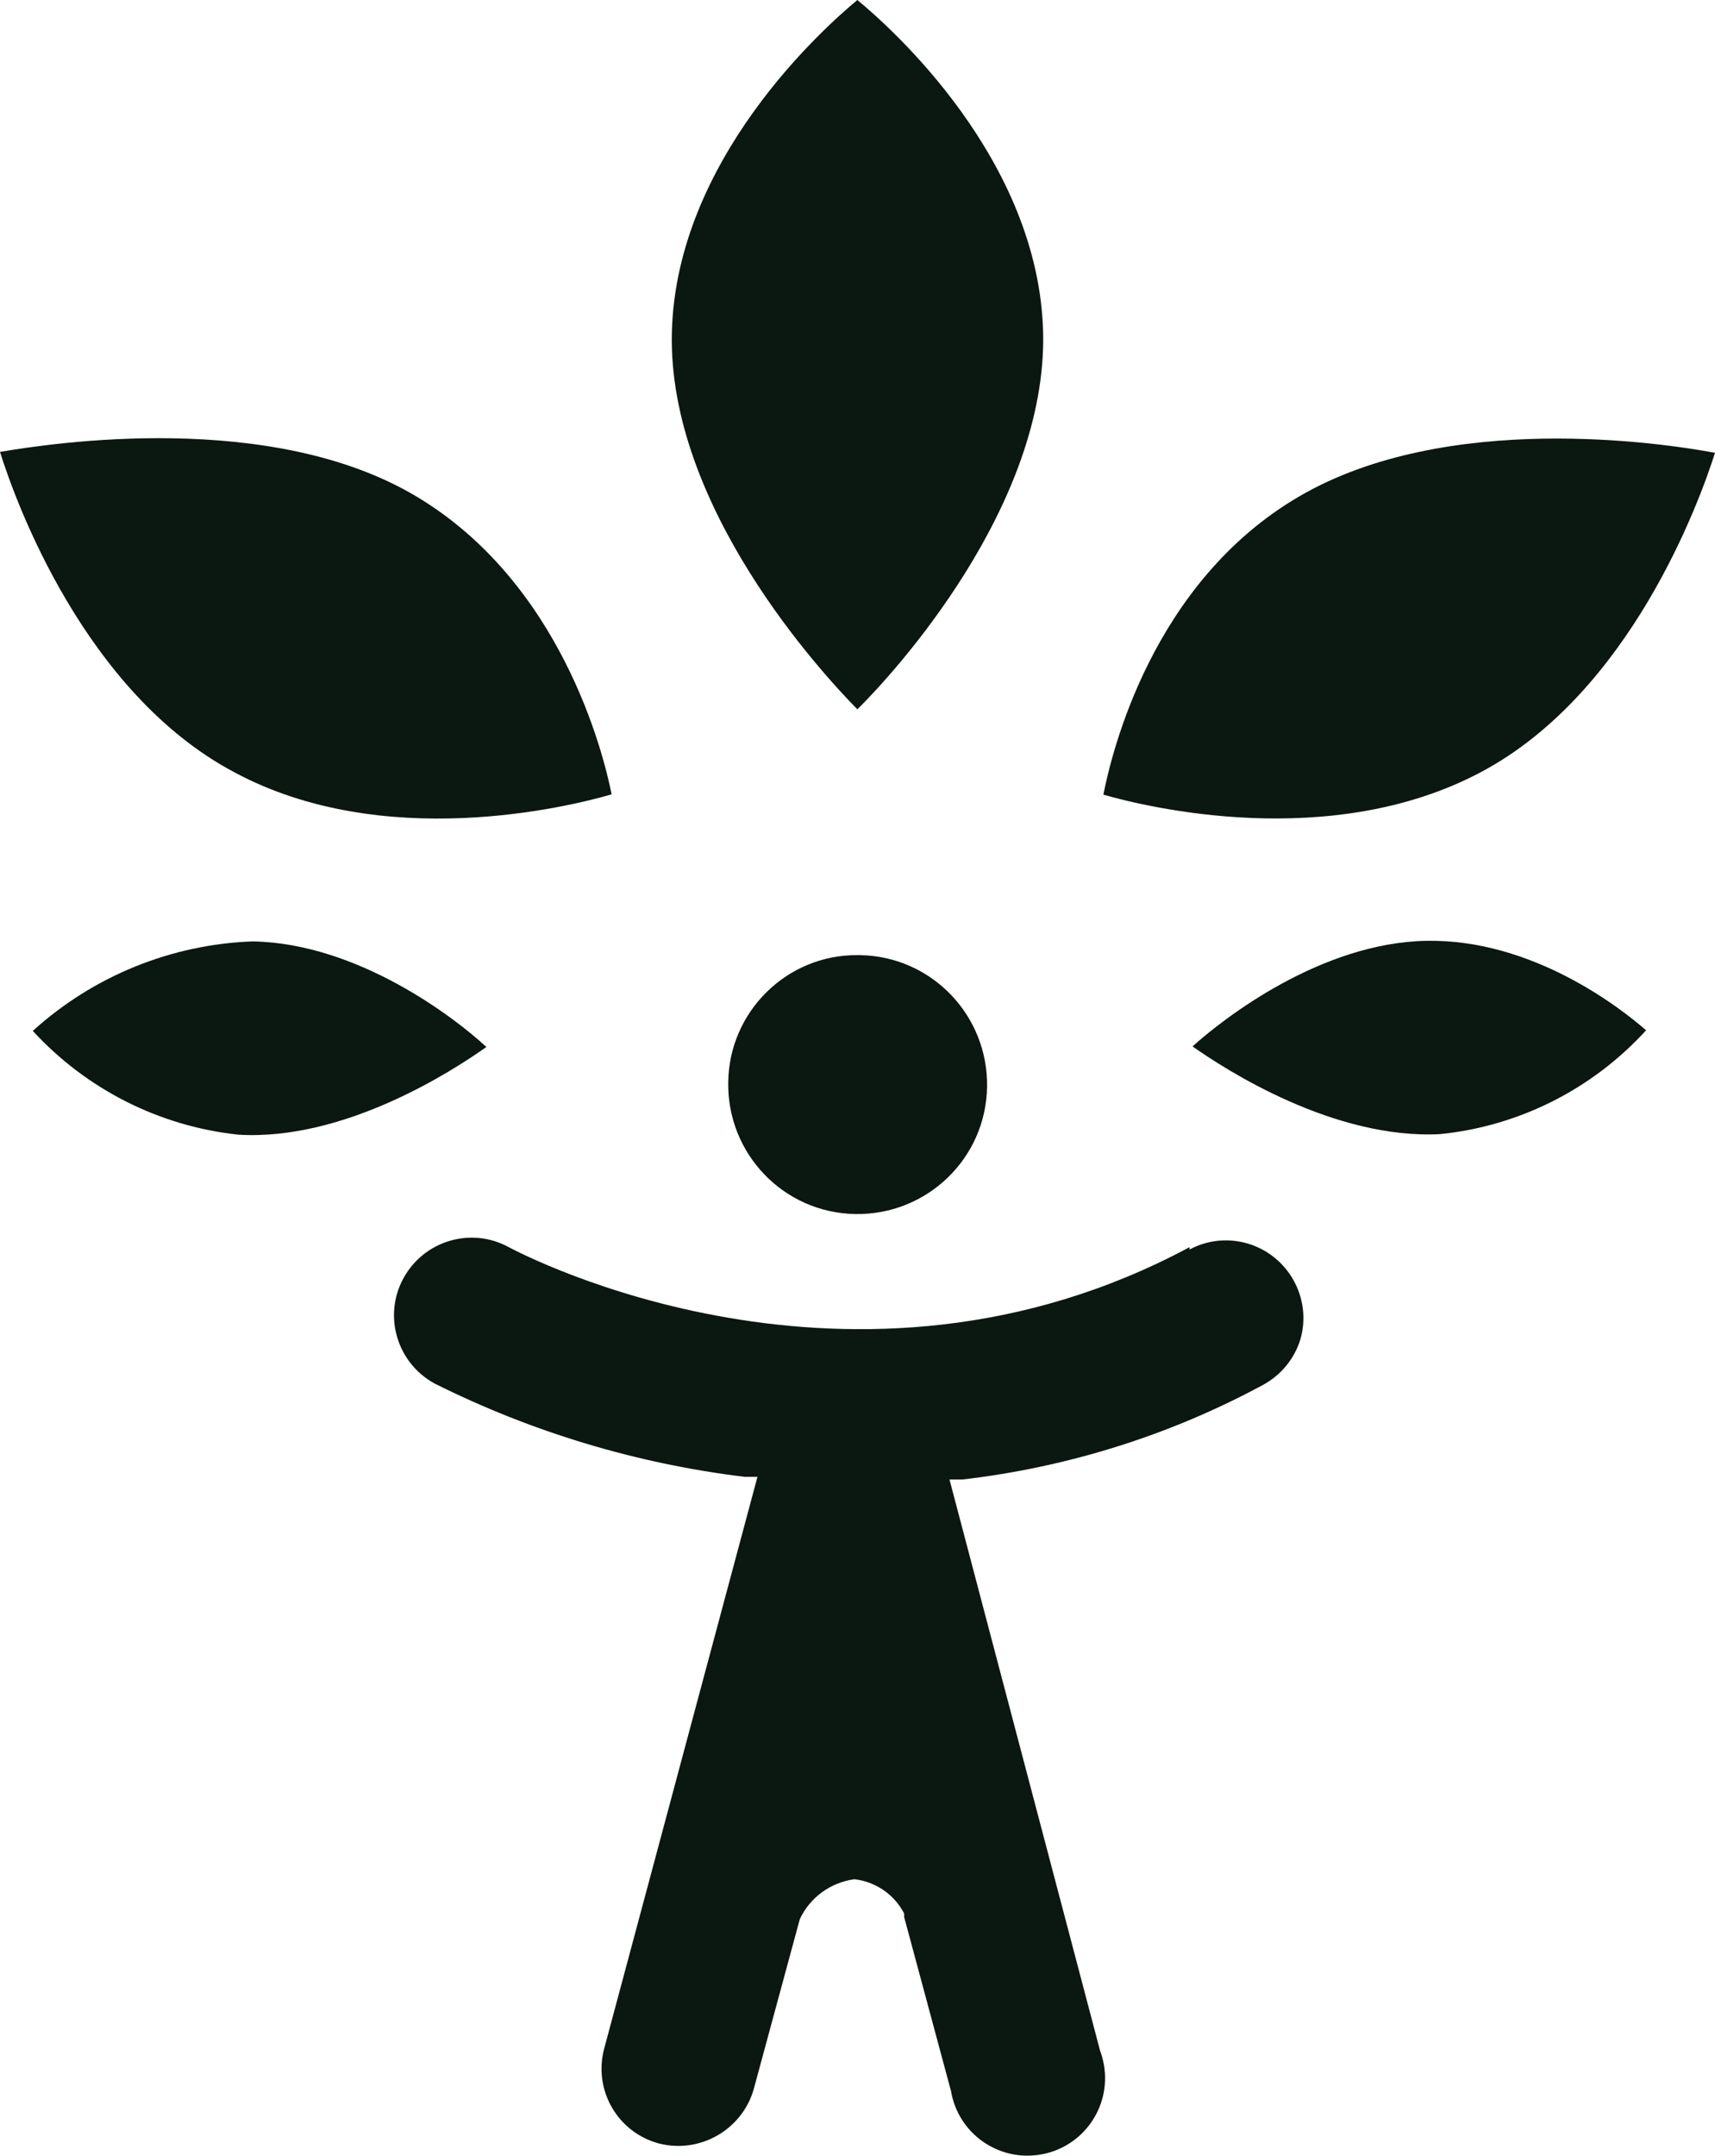
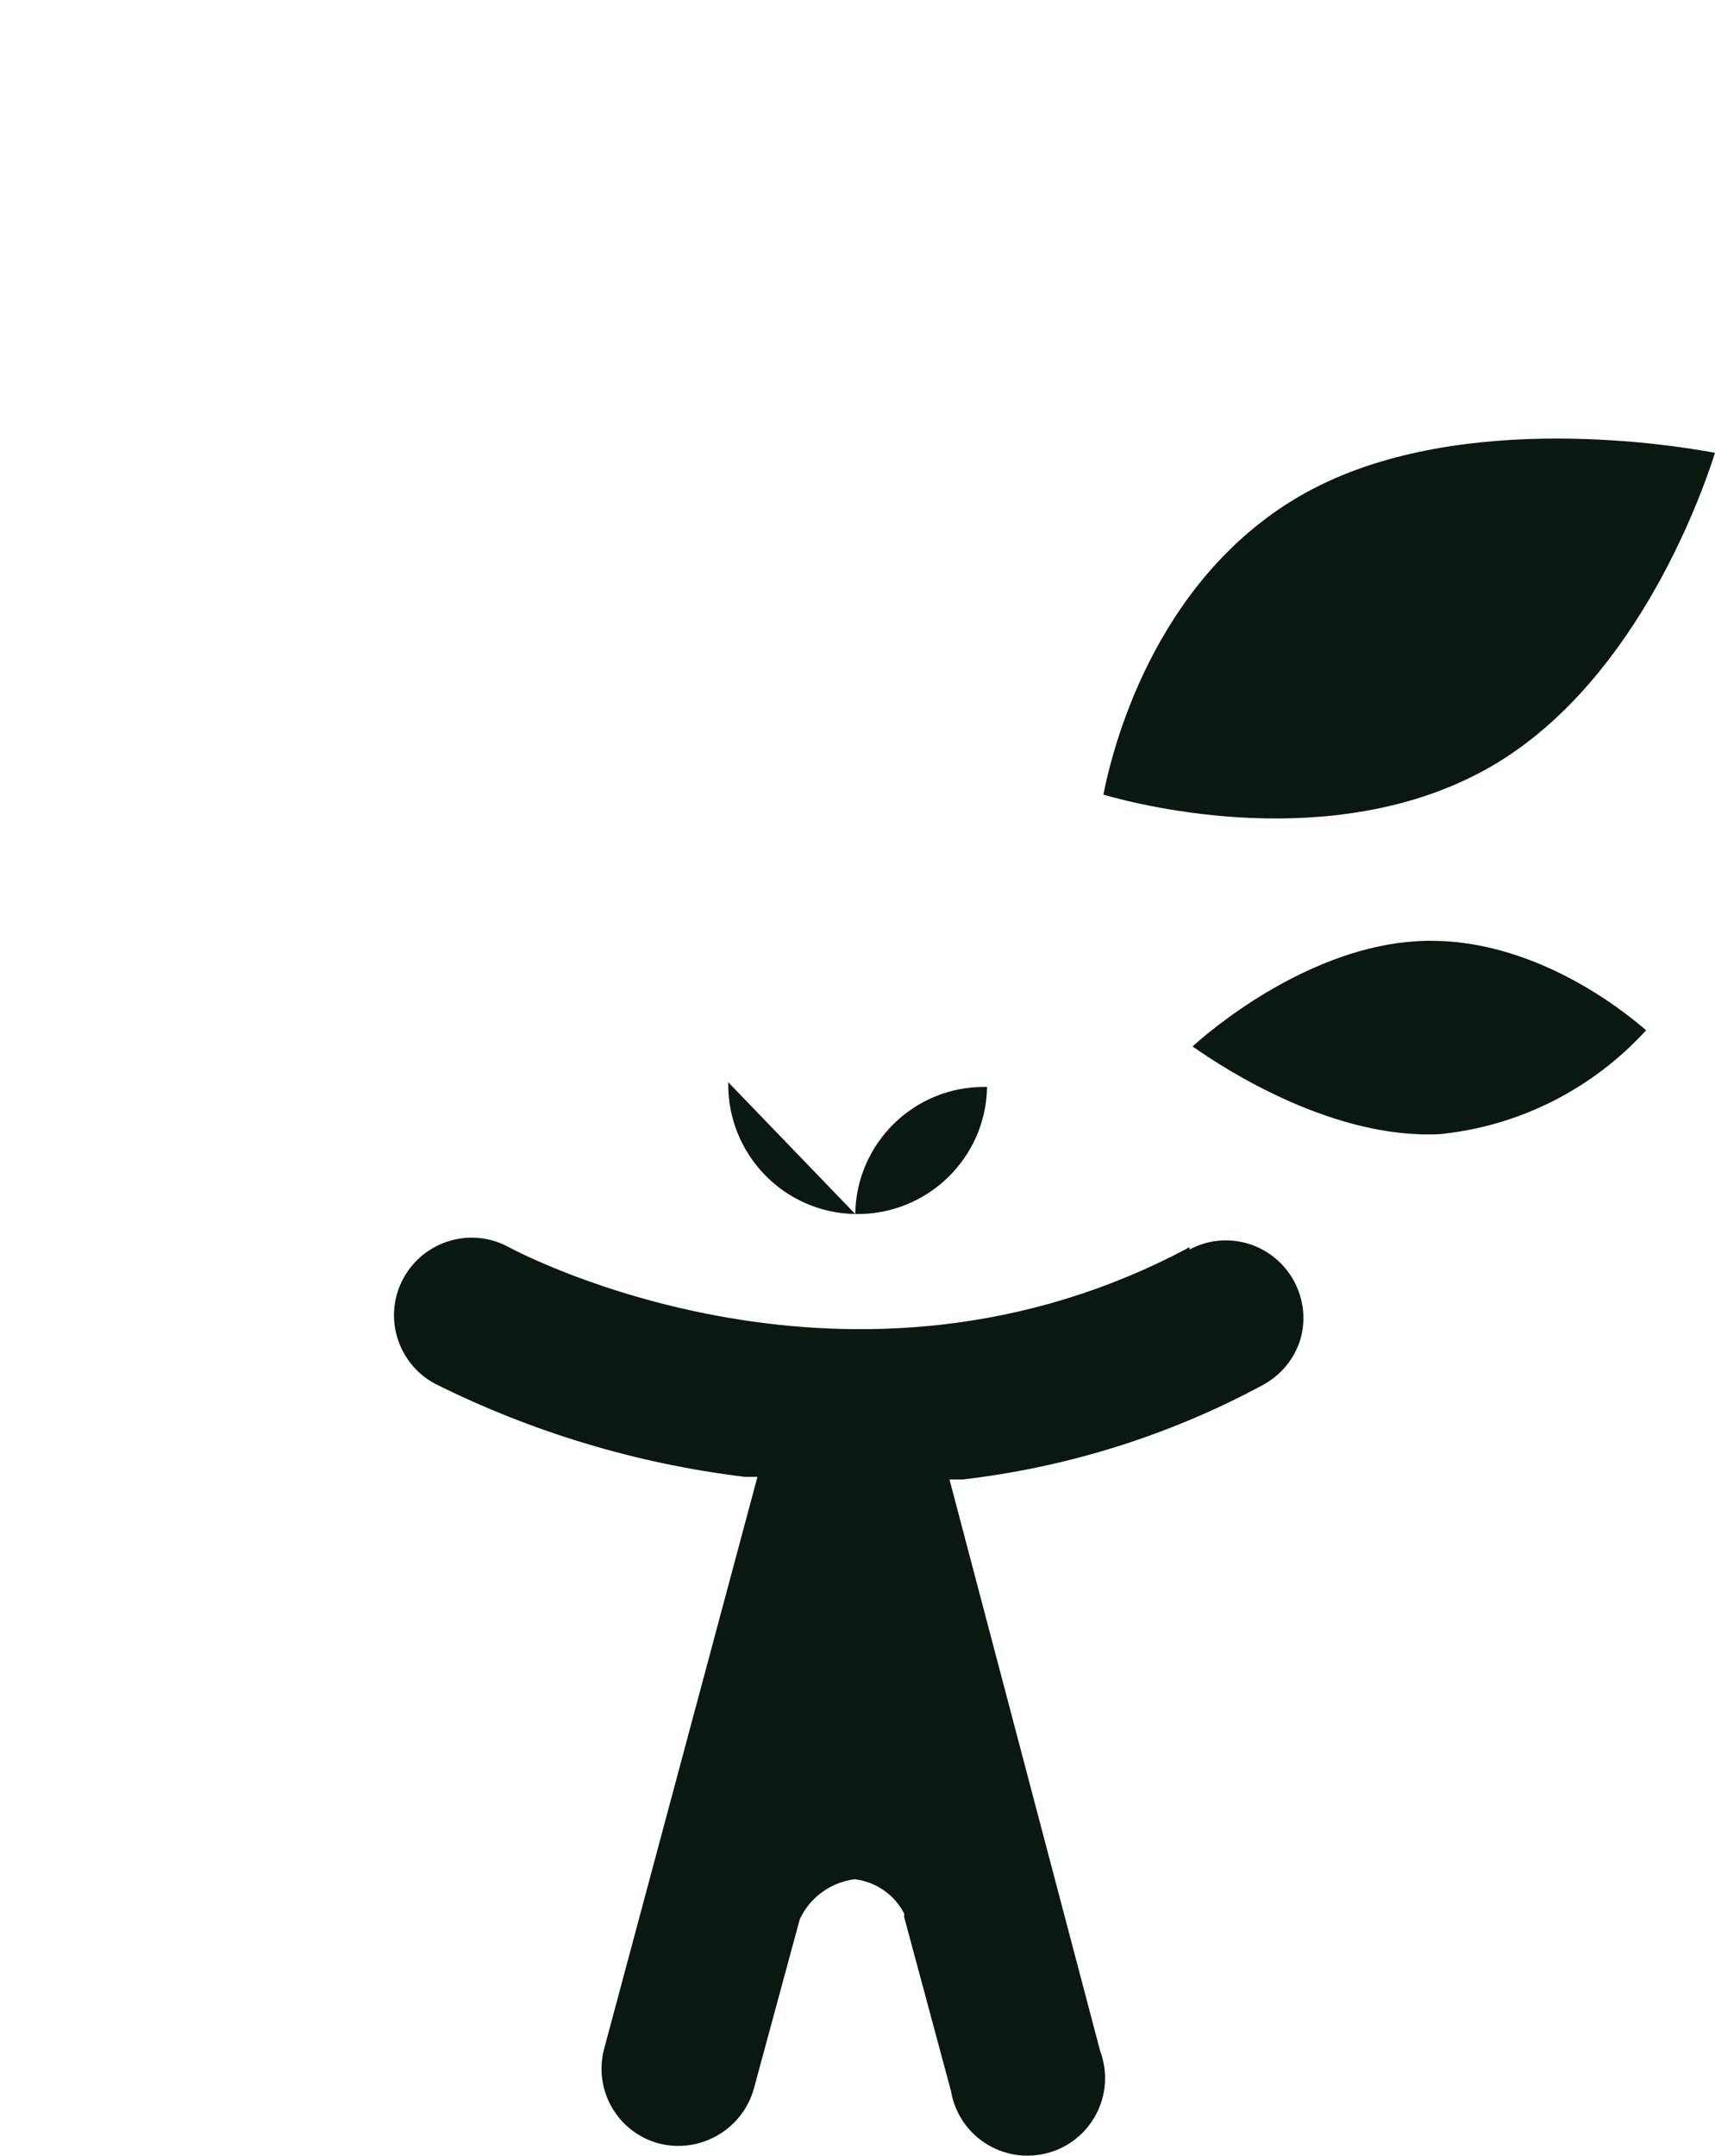
<svg xmlns="http://www.w3.org/2000/svg" viewBox="0 0 57.51 72.27">
  <defs>
    <style>.d{fill:#0b1812;}</style>
  </defs>
  <g id="a" />
  <g id="b">
    <g id="c">
      <path class="d" d="M39.89,41.81c-11.29,6.06-22.36,.25-22.83,0-1.26-.69-2.84-.22-3.53,1.04-.69,1.26-.22,2.84,1.04,3.53,3.26,1.63,6.78,2.69,10.4,3.13h.43l-5.14,19.17c-.37,1.39,.45,2.81,1.84,3.18,1.38,.35,2.8-.47,3.18-1.84l1.54-5.68c.34-.73,1.03-1.23,1.83-1.34,.71,.08,1.34,.51,1.67,1.15v.12l1.57,5.83c.24,1.42,1.58,2.37,3,2.13s2.37-1.58,2.13-3c-.03-.16-.07-.32-.13-.48l-5.05-19.15h.43c3.53-.41,6.95-1.48,10.08-3.17,.61-.33,1.06-.88,1.26-1.54,.39-1.38-.42-2.82-1.8-3.21-.64-.18-1.33-.11-1.92,.21v-.09Z" />
-       <path class="d" d="M34.98,11.15c-.14-5.81-5.1-10.22-6.23-11.15-1.12,.93-6.08,5.34-6.22,11.15s5,11.39,6.22,12.63c1.23-1.21,6.36-6.81,6.23-12.63Z" />
-       <path class="d" d="M8.47,31.56c-2.73,.1-5.34,1.16-7.37,3,1.8,1.96,4.25,3.2,6.9,3.48,3.56,.21,7.18-2.14,8.31-2.94-1.02-.95-4.29-3.48-7.84-3.54Z" />
      <path class="d" d="M39.99,35.08c1.13,.8,4.76,3.13,8.31,2.94,2.65-.27,5.1-1.51,6.9-3.48-.86-.75-3.81-3.06-7.36-3s-6.82,2.61-7.85,3.54Z" />
-       <path class="d" d="M24.42,36.28c-.04,2.4,1.86,4.38,4.26,4.42,2.4,.04,4.38-1.86,4.42-4.26s-1.86-4.38-4.26-4.42h-.08c-2.37-.02-4.31,1.89-4.34,4.26Z" />
-       <path class="d" d="M7.84,25.88c5,2.7,11.23,1.17,12.67,.75-.28-1.4-1.7-7.11-6.57-10S1.77,14.85,0,15.15c.52,1.67,2.84,8.07,7.84,10.73Z" />
+       <path class="d" d="M24.42,36.28c-.04,2.4,1.86,4.38,4.26,4.42,2.4,.04,4.38-1.86,4.42-4.26h-.08c-2.37-.02-4.31,1.89-4.34,4.26Z" />
      <path class="d" d="M49.67,25.88c5-2.66,7.32-9.06,7.84-10.7-1.77-.33-9-1.42-13.94,1.46s-6.29,8.59-6.57,10c1.42,.41,7.62,1.93,12.67-.76Z" />
    </g>
  </g>
</svg>